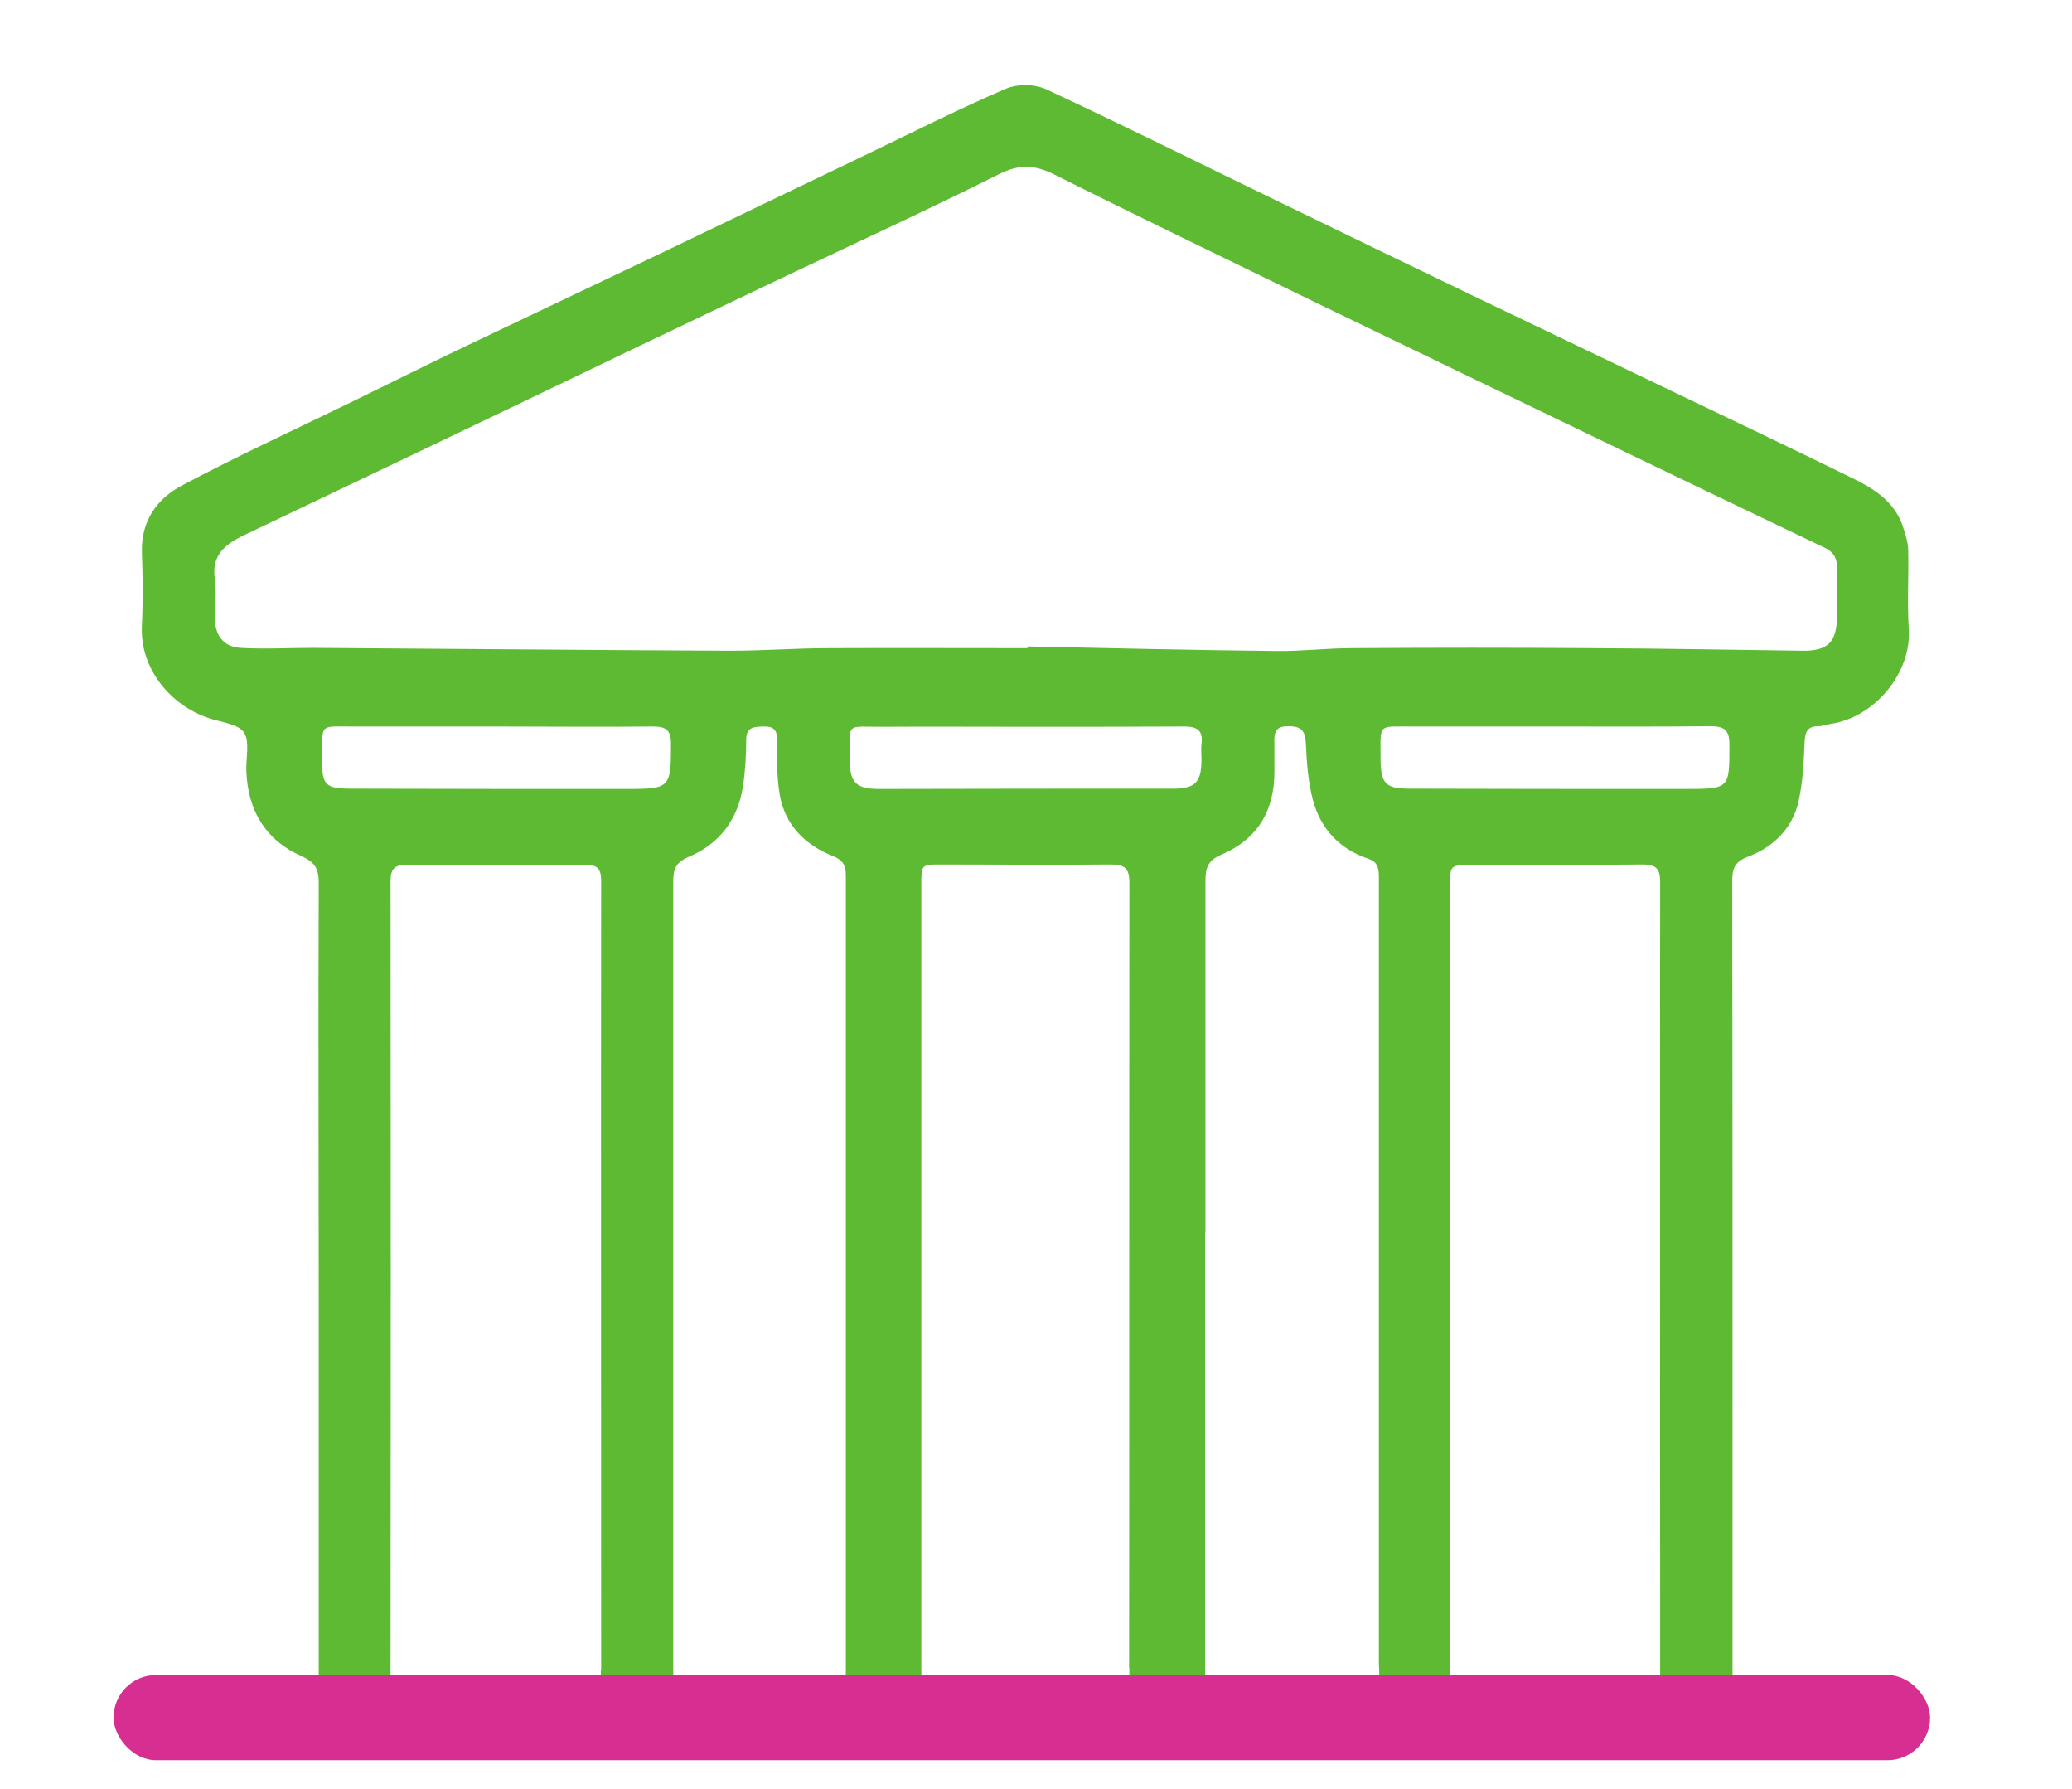
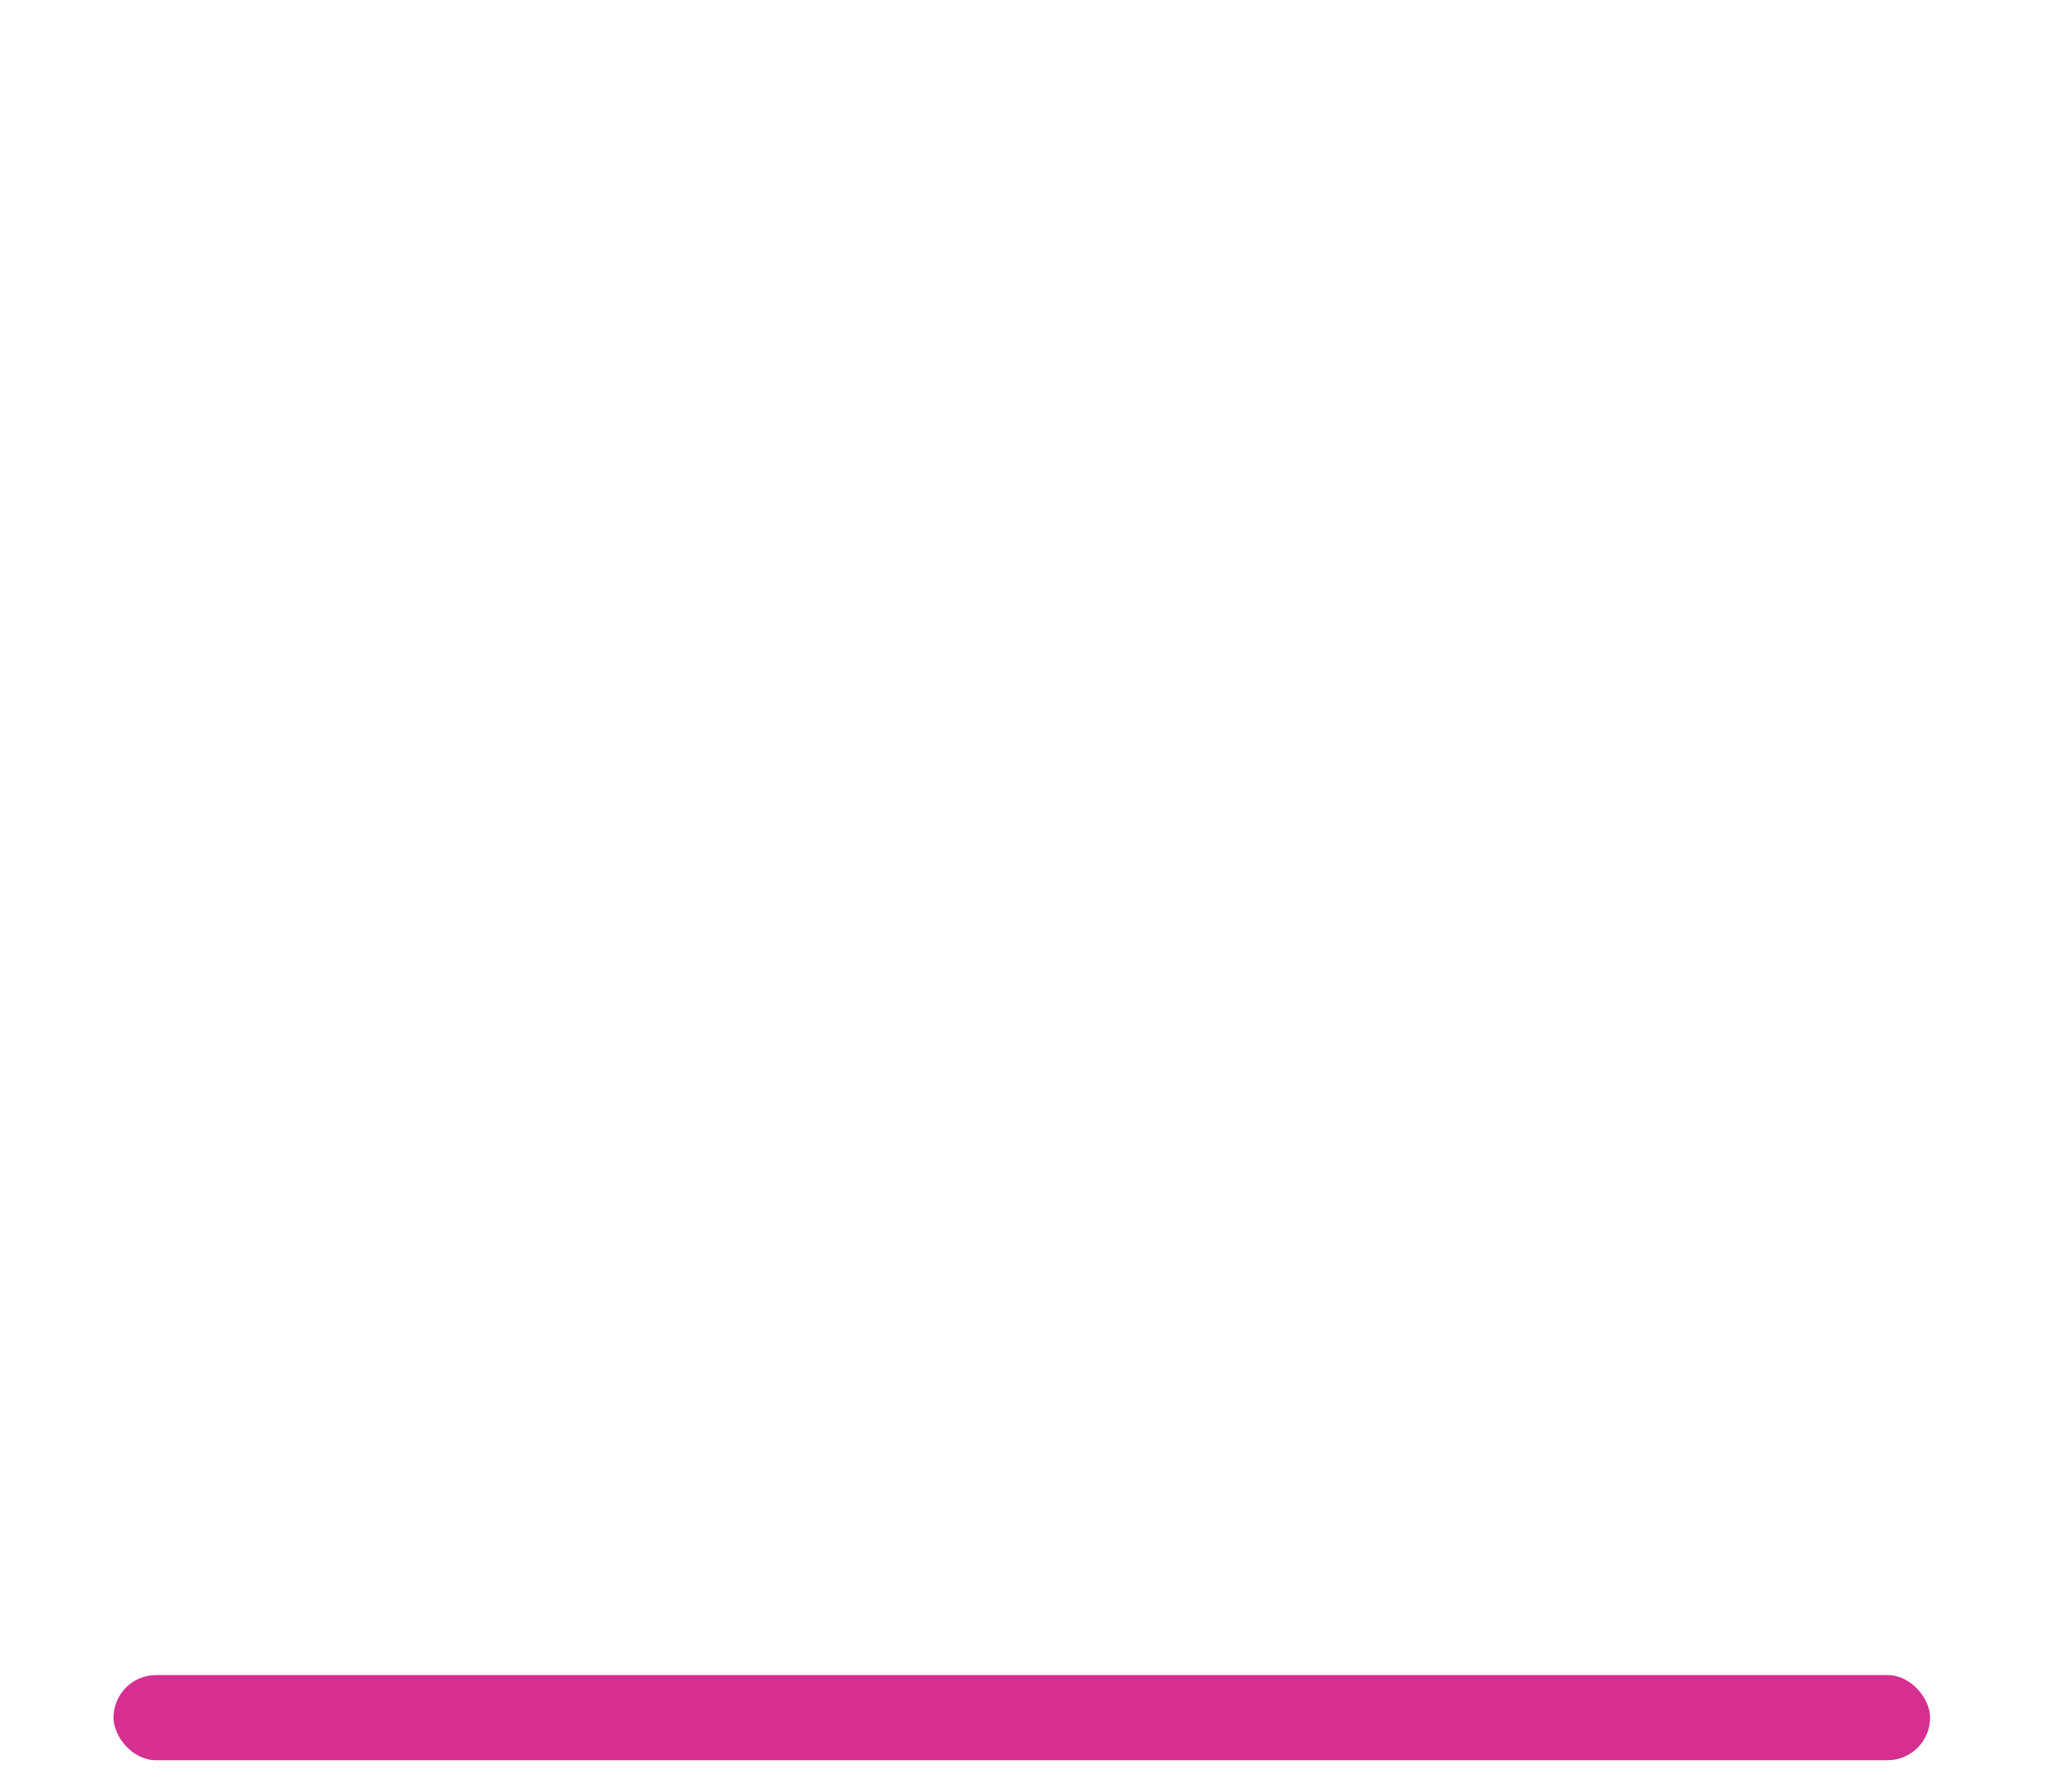
<svg xmlns="http://www.w3.org/2000/svg" width="73" height="63" viewBox="0 0 73 63" fill="none">
-   <path d="M67.14 61.179c-.04-1.5-1.14-1.57-2.66-1.58h-2.65c-.78 0-.79 0-.79-.82v-9.7c0-6.01 0-12.03-.01-18.04 0-.44.08-.69.57-.87.89-.34 1.56-1 1.77-1.96.15-.68.18-1.38.21-2.08.02-.35.1-.55.48-.55.14 0 .28-.06.42-.08 1.56-.22 2.87-1.79 2.77-3.34-.06-.91 0-1.84-.02-2.75 0-.31-.11-.63-.21-.93-.31-.84-1.02-1.28-1.76-1.64-2.1-1.03-4.2-2.03-6.31-3.04-2.27-1.09-4.53-2.17-6.8-3.26-2.28-1.1-4.56-2.2-6.84-3.31-2.81-1.36-5.61-2.76-8.44-4.08-.4-.19-1.03-.2-1.44-.02-1.68.72-3.31 1.55-4.96 2.34-2.38 1.14-4.76 2.29-7.14 3.43-2.28 1.09-4.57 2.17-6.85 3.26-1.43.68-2.84 1.39-4.26 2.08-1.93.94-3.89 1.84-5.79 2.85-.88.46-1.46 1.24-1.43 2.35.03.86.04 1.73 0 2.59-.08 1.52 1 2.8 2.34 3.26.43.15 1.03.2 1.25.5.22.32.07.9.09 1.37.05 1.38.67 2.43 1.93 2.99.49.22.62.45.62.94-.02 4.97 0 9.94 0 14.91v12.94c0 .51-.16.7-.68.68-1.08-.04-2.16-.03-3.24-.02-1.23 0-2.29.09-2.29 1.32v.26h62.12zm-45.97-2.35c0 .19-.02.39-.03.6-.16.02-.28.04-.41.04-2.16 0-4.32 0-6.48.02-.38 0-.49-.12-.49-.49.01-8.32.01-19.64 0-27.95 0-.44.13-.59.58-.59 2.09.02 4.18.02 6.27 0 .47 0 .57.16.57.59-.01 8.26 0 19.53 0 27.79l-.01-.01zm.92-31.04c-3.24 0-6.47 0-9.71-.01-.91 0-1.04-.12-1.03-1.02 0-1.34-.11-1.16 1.14-1.17h5.02c1.83 0 3.67.02 5.5 0 .47 0 .63.14.63.61 0 1.54-.02 1.59-1.54 1.59h-.01zm7.17 31.81c-1.58-.01-3.17 0-4.75 0-.78 0-.79 0-.79-.77v-27.79c0-.45.11-.68.57-.87 1.08-.46 1.72-1.33 1.89-2.5.08-.53.11-1.07.11-1.61 0-.46.28-.46.61-.47.34-.01.48.11.48.46 0 .64-.02 1.3.09 1.93.18 1.08.9 1.79 1.89 2.18.37.15.44.36.44.69v28.22c0 .4-.16.53-.55.53h.01zm10.53-.83c0 .71 0 .71-.72.71h-5.83c-.77 0-.78 0-.78-.76v-27.57c0-.69 0-.7.69-.7 2 0 4 .02 5.99 0 .49 0 .65.14.65.64-.01 8.22 0 19.45-.01 27.67l.01.01zm2.54-32.02c0 .81-.22 1.03-1.01 1.03-3.45 0-6.9 0-10.35.01-.8 0-1.03-.22-1.03-1.02 0-1.37-.16-1.16 1.17-1.17 1.67-.01 3.34 0 5.01 0 1.87 0 3.74 0 5.61-.01.48 0 .66.16.6.63-.02.18 0 .36 0 .54v-.01zm6.19 32.44c-.06.16-.25.38-.38.39-1.76.03-3.53.03-5.29.03-.4 0-.39-.29-.39-.57v-15.64h.01v-12.36c0-.45.07-.73.57-.94 1.27-.54 1.87-1.56 1.86-2.94v-.97c-.01-.35 0-.62.5-.61.5 0 .59.21.61.65.03.66.08 1.33.25 1.96.27 1.01.94 1.72 1.95 2.06.36.12.37.38.37.69v27.62c0 .22.04.45-.02.64l-.04-.01zm9.97-.22c0 .29.02.52-.4.52-2.25-.02-4.5 0-6.75 0-.05 0-.1-.02-.25-.05v-28.24c0-.72 0-.73.74-.73 2.02 0 4.03 0 6.05-.02.48 0 .61.16.61.62-.01 8.3 0 19.6 0 27.9zm.86-31.18c-3.24 0-6.47 0-9.71-.01-.82 0-1-.19-1-1.04 0-1.3-.12-1.14 1.16-1.15h4.96c1.83 0 3.67.01 5.5-.01.49 0 .67.13.67.64 0 1.57.02 1.57-1.58 1.57zm-48.31-4.97c-.86 0-1.72.05-2.57 0-.61-.04-.9-.45-.9-1.07 0-.45.06-.91 0-1.35-.13-.84.36-1.22.99-1.53 1.88-.9 3.76-1.79 5.64-2.69 2.77-1.32 5.53-2.65 8.3-3.98 1.73-.83 3.46-1.65 5.2-2.48 2.5-1.19 5.02-2.34 7.49-3.58.71-.36 1.25-.34 1.94 0 2.95 1.48 5.93 2.91 8.9 4.36 3.49 1.69 6.98 3.37 10.48 5.06 2.15 1.04 4.3 2.07 6.45 3.1.45.22.91.43 1.36.65.3.15.42.39.4.75-.03.54 0 1.08 0 1.62 0 .93-.3 1.25-1.22 1.24-2.46-.03-4.93-.08-7.39-.09-2.83-.02-5.65-.02-8.48 0-.88 0-1.76.11-2.64.1-2.93-.03-5.86-.1-8.79-.16v.06c-2.32 0-4.65-.01-6.97 0-1.17 0-2.33.09-3.5.09-4.89-.02-9.79-.07-14.68-.1h-.01z" fill="#5EBA33" />
  <rect x="4" y="59" width="64" height="3" rx="1.5" fill="#D62E91" />
</svg>